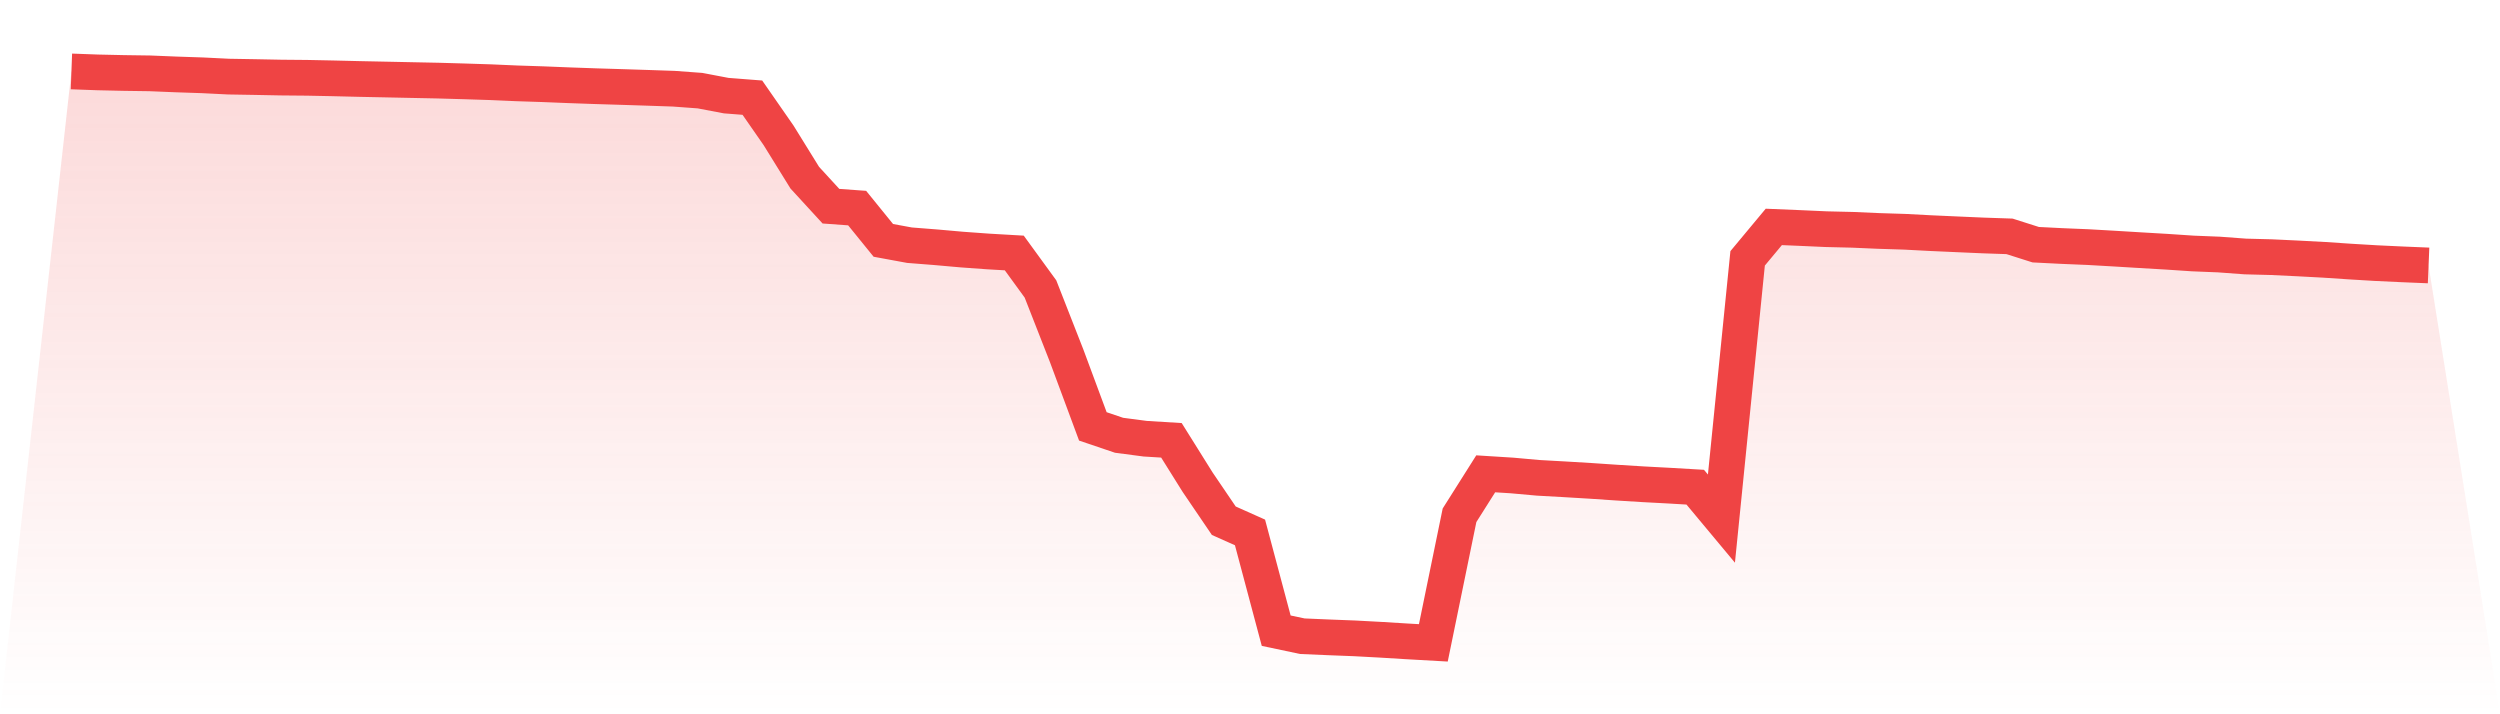
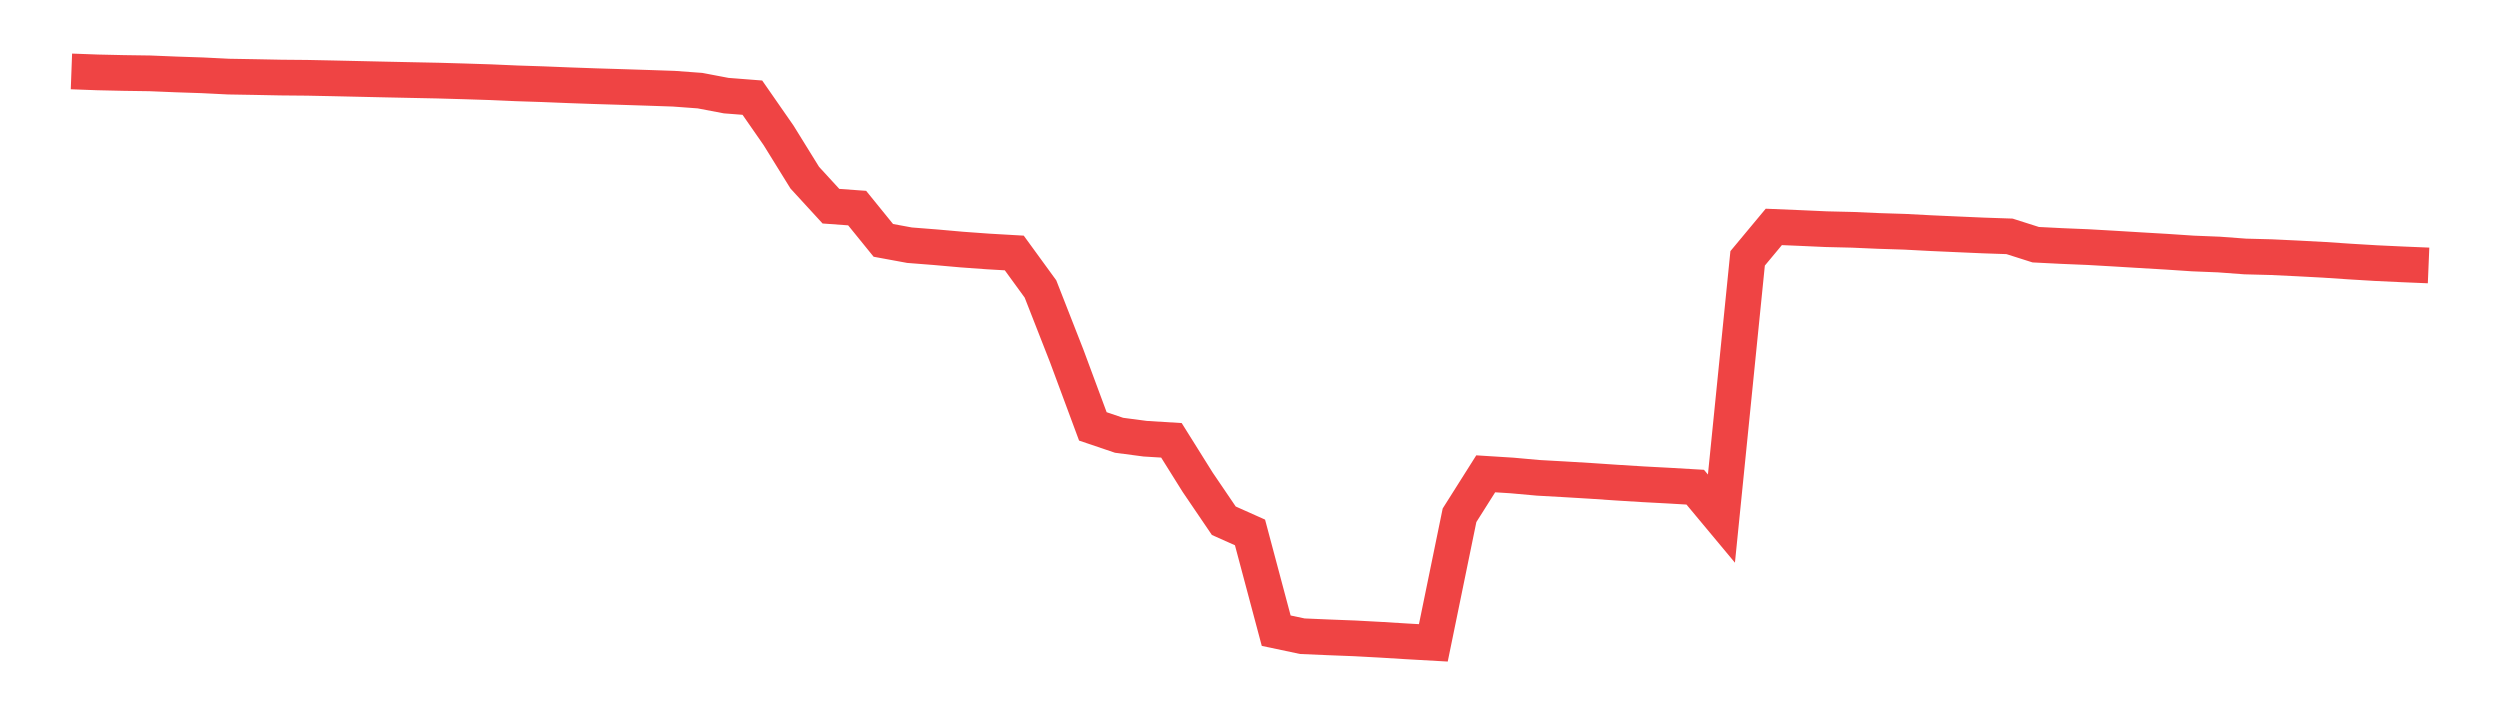
<svg xmlns="http://www.w3.org/2000/svg" viewBox="0 0 140 40">
  <defs>
    <linearGradient id="gradient" x1="0" x2="0" y1="0" y2="1">
      <stop offset="0%" stop-color="#ef4444" stop-opacity="0.2" />
      <stop offset="100%" stop-color="#ef4444" stop-opacity="0" />
    </linearGradient>
  </defs>
-   <path d="M4,4 L4,4 L5.467,4.054 L6.933,4.087 L8.4,4.108 L9.867,4.168 L11.333,4.217 L12.8,4.29 L14.267,4.315 L15.733,4.344 L17.2,4.357 L18.667,4.387 L20.133,4.423 L21.6,4.453 L23.067,4.484 L24.533,4.514 L26,4.556 L27.467,4.603 L28.933,4.667 L30.4,4.715 L31.867,4.774 L33.333,4.826 L34.8,4.871 L36.267,4.918 L37.733,4.968 L39.2,5.076 L40.667,5.355 L42.133,5.469 L43.6,7.58 L45.067,9.95 L46.533,11.547 L48,11.653 L49.467,13.461 L50.933,13.731 L52.4,13.846 L53.867,13.976 L55.333,14.082 L56.8,14.167 L58.267,16.183 L59.733,19.926 L61.2,23.878 L62.667,24.375 L64.133,24.568 L65.6,24.658 L67.067,27.003 L68.533,29.161 L70,29.816 L71.467,35.318 L72.933,35.628 L74.4,35.691 L75.867,35.748 L77.333,35.827 L78.8,35.917 L80.267,36 L81.733,28.856 L83.2,26.534 L84.667,26.626 L86.133,26.758 L87.6,26.84 L89.067,26.928 L90.533,27.027 L92,27.118 L93.467,27.196 L94.933,27.282 L96.4,29.042 L97.867,14.468 L99.333,12.707 L100.8,12.768 L102.267,12.834 L103.733,12.869 L105.2,12.933 L106.667,12.979 L108.133,13.056 L109.6,13.122 L111.067,13.186 L112.533,13.236 L114,13.703 L115.467,13.777 L116.933,13.838 L118.4,13.922 L119.867,14.011 L121.333,14.097 L122.8,14.195 L124.267,14.254 L125.733,14.363 L127.2,14.401 L128.667,14.471 L130.133,14.549 L131.6,14.647 L133.067,14.735 L134.533,14.804 L136,14.865 L140,40 L0,40 z" fill="url(#gradient)" />
-   <path d="M4,4 L4,4 L5.467,4.054 L6.933,4.087 L8.4,4.108 L9.867,4.168 L11.333,4.217 L12.8,4.29 L14.267,4.315 L15.733,4.344 L17.2,4.357 L18.667,4.387 L20.133,4.423 L21.6,4.453 L23.067,4.484 L24.533,4.514 L26,4.556 L27.467,4.603 L28.933,4.667 L30.4,4.715 L31.867,4.774 L33.333,4.826 L34.8,4.871 L36.267,4.918 L37.733,4.968 L39.2,5.076 L40.667,5.355 L42.133,5.469 L43.6,7.58 L45.067,9.95 L46.533,11.547 L48,11.653 L49.467,13.461 L50.933,13.731 L52.4,13.846 L53.867,13.976 L55.333,14.082 L56.8,14.167 L58.267,16.183 L59.733,19.926 L61.2,23.878 L62.667,24.375 L64.133,24.568 L65.6,24.658 L67.067,27.003 L68.533,29.161 L70,29.816 L71.467,35.318 L72.933,35.628 L74.4,35.691 L75.867,35.748 L77.333,35.827 L78.8,35.917 L80.267,36 L81.733,28.856 L83.2,26.534 L84.667,26.626 L86.133,26.758 L87.6,26.84 L89.067,26.928 L90.533,27.027 L92,27.118 L93.467,27.196 L94.933,27.282 L96.4,29.042 L97.867,14.468 L99.333,12.707 L100.8,12.768 L102.267,12.834 L103.733,12.869 L105.2,12.933 L106.667,12.979 L108.133,13.056 L109.6,13.122 L111.067,13.186 L112.533,13.236 L114,13.703 L115.467,13.777 L116.933,13.838 L118.4,13.922 L119.867,14.011 L121.333,14.097 L122.8,14.195 L124.267,14.254 L125.733,14.363 L127.2,14.401 L128.667,14.471 L130.133,14.549 L131.6,14.647 L133.067,14.735 L134.533,14.804 L136,14.865" fill="none" stroke="#ef4444" stroke-width="2" />
+   <path d="M4,4 L4,4 L5.467,4.054 L6.933,4.087 L8.4,4.108 L9.867,4.168 L11.333,4.217 L12.8,4.29 L14.267,4.315 L15.733,4.344 L17.2,4.357 L18.667,4.387 L21.6,4.453 L23.067,4.484 L24.533,4.514 L26,4.556 L27.467,4.603 L28.933,4.667 L30.4,4.715 L31.867,4.774 L33.333,4.826 L34.8,4.871 L36.267,4.918 L37.733,4.968 L39.2,5.076 L40.667,5.355 L42.133,5.469 L43.6,7.58 L45.067,9.95 L46.533,11.547 L48,11.653 L49.467,13.461 L50.933,13.731 L52.4,13.846 L53.867,13.976 L55.333,14.082 L56.8,14.167 L58.267,16.183 L59.733,19.926 L61.2,23.878 L62.667,24.375 L64.133,24.568 L65.6,24.658 L67.067,27.003 L68.533,29.161 L70,29.816 L71.467,35.318 L72.933,35.628 L74.4,35.691 L75.867,35.748 L77.333,35.827 L78.8,35.917 L80.267,36 L81.733,28.856 L83.2,26.534 L84.667,26.626 L86.133,26.758 L87.6,26.84 L89.067,26.928 L90.533,27.027 L92,27.118 L93.467,27.196 L94.933,27.282 L96.4,29.042 L97.867,14.468 L99.333,12.707 L100.8,12.768 L102.267,12.834 L103.733,12.869 L105.2,12.933 L106.667,12.979 L108.133,13.056 L109.6,13.122 L111.067,13.186 L112.533,13.236 L114,13.703 L115.467,13.777 L116.933,13.838 L118.4,13.922 L119.867,14.011 L121.333,14.097 L122.8,14.195 L124.267,14.254 L125.733,14.363 L127.2,14.401 L128.667,14.471 L130.133,14.549 L131.6,14.647 L133.067,14.735 L134.533,14.804 L136,14.865" fill="none" stroke="#ef4444" stroke-width="2" />
</svg>